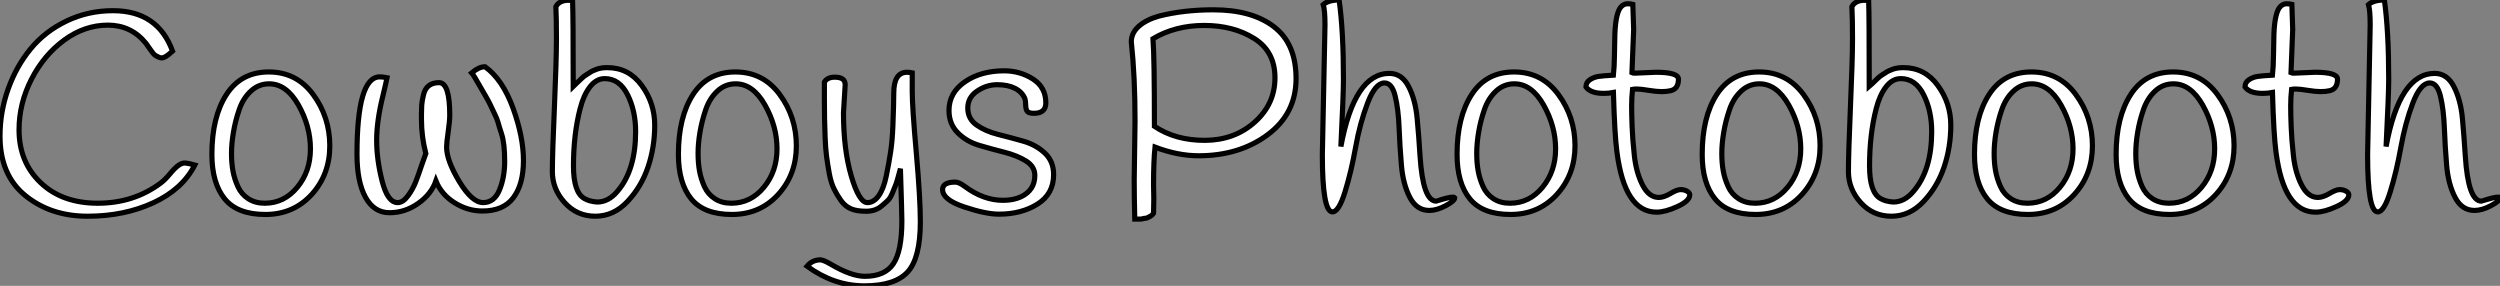
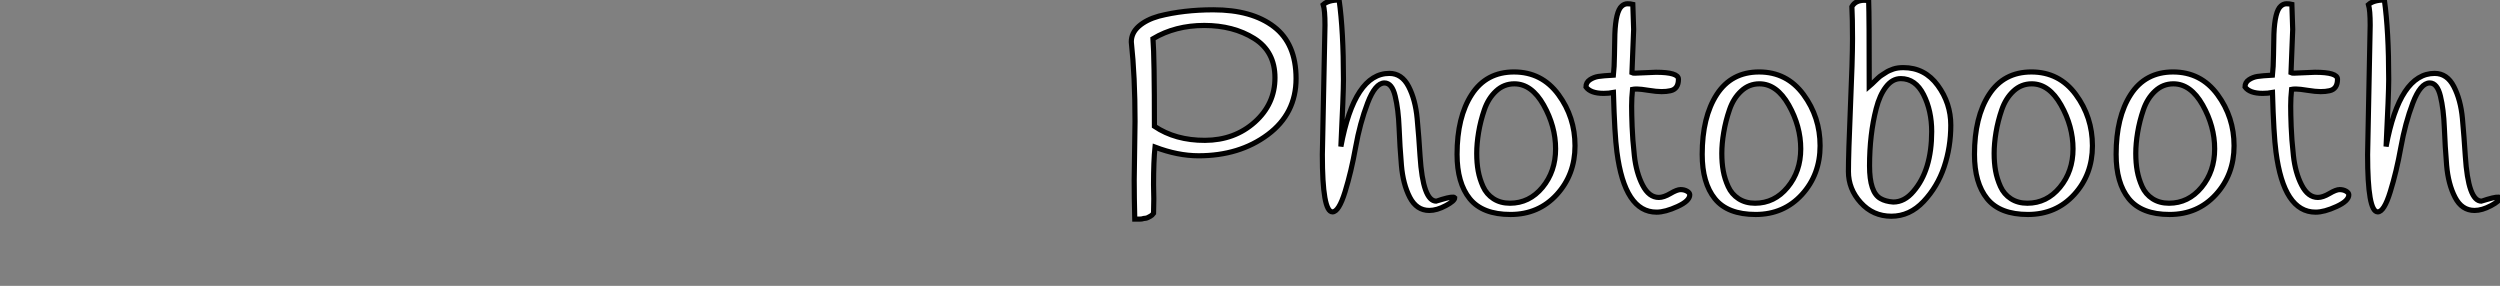
<svg xmlns="http://www.w3.org/2000/svg" viewBox="2.69 -41.55 484.33 55.38">
  <rect x="2.69" y="-41.55" width="484.33" height="55.38" fill="#808080" stroke="none" />
-   <path d="M36.12-31.64L36.12-31.64Q35.28-30.86 34.66-30.52Q34.05-30.18 33.46-30.46Q32.87-30.74 32.65-30.91Q32.42-31.08 31.78-32.00Q31.14-32.93 30.97-33.15L30.97-33.15Q28.11-36.68 23.60-36.68Q19.10-36.68 15.15-33.80Q11.20-30.91 8.79-26.21Q6.38-21.50 6.38-16.41L6.38-16.41Q6.38-10.14 10.56-6.16Q14.73-2.18 21.64-2.18Q28.56-2.18 33.77-6.05L33.77-6.05Q34.61-6.66 35.59-7.84Q36.57-9.02 37.27-9.52Q37.97-10.02 38.61-9.97Q39.26-9.91 40.43-9.58L40.43-9.58Q38.02-4.87 32.40-2.27Q26.77 0.34 19.66 0.34Q12.54 0.34 7.62-3.64Q2.69-7.62 2.69-15.18L2.69-15.18Q2.69-19.88 4.26-24.28Q5.82-28.67 8.60-32.06Q11.37-35.45 15.54-37.46Q19.71-39.48 24.58-39.48L24.58-39.48Q33.26-39.48 36.12-31.64ZM46.56-23.24Q49.39-27.61 54.77-27.61Q60.14-27.61 63.36-23.24Q66.58-18.87 66.58-13.30Q66.58-7.73 63.06-3.86Q59.53 0 54.10 0Q48.66 0 46.20-3.05Q43.74-6.10 43.74-11.65L43.74-11.65Q43.74-18.87 46.56-23.24ZM49.03-20.30Q48.27-18.09 47.91-15.90Q47.54-13.72 47.54-11.84Q47.54-9.97 47.82-8.43Q48.10-6.89 48.78-5.40Q49.45-3.92 50.79-3.05Q52.14-2.18 53.98-2.18L53.98-2.18Q57.74-2.18 60.28-5.26Q62.83-8.34 62.83-12.71Q62.83-17.08 60.51-21.20Q58.18-25.31 54.82-25.31L54.82-25.31Q52.81-25.31 51.30-23.91Q49.78-22.51 49.03-20.30ZM87.14-6.50L87.14-6.50Q86.24-3.92 83.69-2.13Q81.14-0.34 78.15-0.34Q75.15-0.34 73.50-3.33Q71.85-6.33 71.85-11.65L71.85-11.65Q71.85-26.66 76.27-26.66L76.27-26.66Q76.83-26.66 77.67-26.49L77.67-26.49Q77.50-25.59 76.89-23.07L76.89-23.07Q75.66-18.14 75.66-14.39Q75.66-10.64 76.72-6.47Q77.78-2.30 79.74-2.30L79.74-2.30Q80.75-2.30 81.70-3.58Q82.66-4.87 83.22-6.30Q83.78-7.73 84.39-9.58Q85.01-11.42 85.18-11.82L85.18-11.82Q84.34-15.06 84.34-18.42L84.34-18.42Q84.34-18.59 84.34-19.46Q84.34-20.33 84.39-21.17Q84.45-22.01 84.73-23.18L84.73-23.18Q85.29-25.54 87.75-25.54L87.75-25.54Q89.82-25.54 89.82-19.26L89.82-19.26Q89.82-18.14 89.52-16.02Q89.21-13.89 89.21-13.05L89.21-13.05Q89.21-10.47 91.67-6.38Q94.14-2.30 96.29-2.30Q98.45-2.30 99.46-4.76Q100.46-7.22 100.46-10.25L100.46-10.25Q100.46-13.72 99.88-15.54Q99.29-17.36 99.15-17.92Q99.01-18.48 98.42-19.68Q97.83-20.89 97.69-21.22Q97.55-21.56 96.82-22.85Q96.10-24.14 95.98-24.30L95.98-24.30Q94.36-27.16 94.08-27.44L94.08-27.44Q95.48-28.62 96.66-28.62L96.66-28.62Q100.07-26.15 102.09-20.58Q104.10-15.01 104.10-10.44Q104.10-5.88 102.17-3.28Q100.24-0.67 96.15-0.67L96.15-0.67Q93.30-0.67 90.75-2.27Q88.20-3.86 87.14-6.50ZM110.38-40.26L110.38-40.26Q111.05-41.50 112.84-41.50L112.84-41.50Q113.23-41.50 113.62-41.38L113.62-41.38Q113.74-38.42 113.74-24.81L113.74-24.81Q113.79-24.86 114.27-25.31Q114.74-25.76 114.86-25.87Q114.97-25.98 115.42-26.40Q115.86-26.82 116.12-26.96Q116.37-27.10 116.82-27.41Q117.26-27.72 117.60-27.86Q117.94-28 118.38-28.17L118.38-28.17Q119.22-28.45 120.34-28.45L120.34-28.45Q124.49-28.45 127.01-25.00Q129.53-21.56 129.53-17.30Q129.53-13.05 128.24-9.21Q126.95-5.38 124.26-2.52Q121.58 0.34 118.02 0.34Q114.46 0.34 112.08-2.30Q109.70-4.93 109.70-8.32Q109.70-11.70 110.10-20.86Q110.49-30.02 110.49-34.02Q110.49-38.02 110.38-40.26ZM118.38-2.41L118.38-2.41Q120.57-2.41 122.30-4.48L122.30-4.48Q125.83-8.57 125.83-16.07L125.83-16.07Q125.83-20.10 124.26-23.21Q122.70-26.32 119.84-26.32L119.84-26.32Q118.22-26.32 116.98-24.72Q115.75-23.13 115.08-20.50L115.08-20.50Q113.79-15.51 113.79-9.41L113.79-9.41Q113.79-4.26 115.92-3.08L115.92-3.08Q116.87-2.52 118.38-2.41ZM136.95-23.24Q139.78-27.61 145.15-27.61Q150.53-27.61 153.75-23.24Q156.97-18.87 156.97-13.30Q156.97-7.73 153.44-3.86Q149.91 0 144.48 0Q139.05 0 136.58-3.05Q134.12-6.10 134.12-11.65L134.12-11.65Q134.12-18.87 136.95-23.24ZM139.41-20.30Q138.66-18.09 138.29-15.90Q137.93-13.72 137.93-11.84Q137.93-9.97 138.21-8.43Q138.49-6.89 139.16-5.40Q139.83-3.92 141.18-3.05Q142.52-2.18 144.37-2.18L144.37-2.18Q148.12-2.18 150.67-5.26Q153.22-8.34 153.22-12.71Q153.22-17.08 150.89-21.20Q148.57-25.31 145.21-25.31L145.21-25.31Q143.19-25.31 141.68-23.91Q140.17-22.51 139.41-20.30ZM175.84-23.52L175.84-23.52Q175.84-27.55 178.42-27.55L178.42-27.55Q178.92-27.55 179.42-27.44L179.42-27.44Q179.42-26.77 179.42-23.80Q179.42-20.83 180.21-11.93Q180.99-3.02 180.99 1.40L180.99 1.40Q180.99 8.46 178.53 11.14Q176.06 13.83 170.16 13.83Q164.25 13.83 159.04 10.02L159.04 10.02Q160.05 8.79 161.67 8.79L161.67 8.79Q162.29 8.85 163.63 9.63L163.63 9.63Q167.61 11.98 170.24 11.98L170.24 11.98Q174.16 11.98 175.78 9.52Q177.41 7.06 177.41 1.23L177.41 1.23Q177.41-0.17 177.13-8.85L177.13-8.85Q177.07-8.68 176.74-7.42Q176.40-6.16 176.23-5.77Q176.06-5.38 175.64-4.31Q175.22-3.25 174.78-2.80Q174.33-2.35 173.60-1.74L173.60-1.74Q172.37-0.62 170.49-0.62Q168.62-0.62 167.50-1.12Q166.38-1.62 165.62-2.69Q164.86-3.75 164.28-4.93Q163.69-6.10 163.35-7.92Q163.02-9.74 162.82-11.26Q162.62-12.77 162.54-14.95Q162.46-17.14 162.43-18.59Q162.40-20.05 162.40-22.29L162.40-22.29L162.40-25.65Q162.96-26.60 164.42-26.60L164.42-26.60Q166.43-26.60 166.43-25.14L166.43-25.14L166.10-19.71Q166.10-12.60 167.61-7.45Q169.12-2.30 170.74-2.30L170.74-2.30Q171.98-2.30 172.93-3.64Q173.88-4.98 174.38-7.42Q174.89-9.86 175.22-12.04Q175.56-14.22 175.67-17.14L175.67-17.14Q175.84-21.56 175.84-23.52ZM201.26-22.40L201.26-22.40Q200.76-23.69 199.36-24.42Q197.96-25.14 195.89-25.14Q193.82-25.14 192.00-23.91Q190.18-22.68 190.18-20.61Q190.18-18.54 191.88-17.33Q193.59-16.13 196.03-15.51Q198.46-14.90 200.93-14.20Q203.39-13.50 205.10-11.90Q206.81-10.30 206.81-7.73L206.81-7.73Q206.81-3.98 203.70-2.02Q200.59-0.06 196.22-0.06L196.22-0.06Q193.65-0.06 189.48-1.46Q185.30-2.86 185.30-4.82L185.30-4.82Q185.30-6.27 187.77-6.27L187.77-6.27Q188.50-6.27 189.67-5.38L189.67-5.38Q193.26-2.74 197.01-2.74L197.01-2.74Q199.02-2.74 200.48-3.42L200.48-3.42Q203.17-4.70 203.17-7.56L203.17-7.56Q203.17-9.30 201.46-10.36Q199.75-11.42 197.32-12.04Q194.88-12.66 192.42-13.38Q189.95-14.11 188.24-15.82Q186.54-17.53 186.54-20.16L186.54-20.16Q186.54-23.58 189.62-25.70Q192.70-27.83 197.23-27.83L197.23-27.83Q200.31-27.83 202.80-26.24Q205.30-24.64 205.30-21.62L205.30-21.62Q205.30-19.60 203.00-19.60L203.00-19.60Q202.05-19.60 201.74-19.94Q201.43-20.27 201.40-21.14Q201.38-22.01 201.26-22.40Z" fill="white" stroke="black" transform="scale(1,1)" />
  <path d="M222.42-6.66L222.58-18.03Q222.58-26.77 221.86-33.43L221.86-33.43Q221.86-35.17 223.31-36.46Q224.77-37.74 227.18-38.42L227.18-38.42Q231.99-39.65 237.76-39.65L237.76-39.65Q245.21-39.65 249.49-36.37Q253.78-33.10 253.78-26.32Q253.78-19.54 248.29-15.46Q242.80-11.37 234.90-11.37L234.90-11.37Q230.87-11.37 226.45-13.05L226.45-13.05Q226.17-10.36 226.17-5.77L226.17-5.77L226.22-3.02Q226.22-1.68 226.17-0.22L226.17-0.22Q225.89 0.17 225.55 0.34Q225.22 0.50 225.08 0.59Q224.94 0.67 224.66 0.73Q224.38 0.78 224.26 0.78L224.26 0.78Q223.93 0.90 223.48 0.90L223.48 0.90L222.53 0.90Q222.42-3.30 222.42-6.66L222.42-6.66ZM226.34-17.08L226.34-17.08Q230.42-14.34 236.14-14.36Q241.85-14.39 245.77-17.89Q249.69-21.39 249.69-26.49Q249.69-31.58 245.66-34.10Q241.62-36.62 236.00-36.62Q230.37-36.62 226.06-34.05L226.06-34.05Q226.34-30.41 226.34-17.08ZM258.87-11.59L258.87-11.59L259.38-36.68Q259.38-39.59 259.04-40.66L259.04-40.66Q260.05-41.55 262.12-41.55L262.12-41.55Q262.96-35.56 262.96-26.15L262.96-26.15Q262.96-23.35 262.46-13.16L262.46-13.16Q265.09-27.33 271.86-27.33L271.86-27.33Q274.27-27.33 275.59-24.78Q276.90-22.23 277.24-18.59Q277.58-14.95 277.80-11.31L277.80-11.31Q278.36-2.58 280.94-2.58L280.94-2.58Q280.99-2.58 282.00-2.91L282.00-2.91Q284.24-3.58 284.52-3.25L284.52-3.25Q284.52-2.63 282.78-1.71Q281.05-0.78 279.59-0.78L279.59-0.78Q277.13-0.78 275.81-3.33Q274.50-5.88 274.19-9.52Q273.88-13.16 273.74-16.77Q273.60-20.38 272.98-22.93Q272.37-25.48 270.91-25.48L270.91-25.48Q269.12-25.48 267.64-21.59Q266.15-17.70 265.31-12.99Q264.47-8.29 263.27-4.40Q262.06-0.50 260.83-0.50L260.83-0.50Q258.87-0.50 258.87-11.59ZM287.80-23.24Q290.62-27.61 296.00-27.61Q301.38-27.61 304.60-23.24Q307.82-18.87 307.82-13.30Q307.82-7.73 304.29-3.86Q300.76 0 295.33 0Q289.90 0 287.43-3.05Q284.97-6.10 284.97-11.65L284.97-11.65Q284.97-18.87 287.80-23.24ZM290.26-20.30Q289.50-18.09 289.14-15.90Q288.78-13.72 288.78-11.84Q288.78-9.97 289.06-8.43Q289.34-6.89 290.01-5.40Q290.68-3.92 292.02-3.05Q293.37-2.18 295.22-2.18L295.22-2.18Q298.97-2.18 301.52-5.26Q304.06-8.34 304.06-12.71Q304.06-17.08 301.74-21.20Q299.42-25.31 296.06-25.31L296.06-25.31Q294.04-25.31 292.53-23.91Q291.02-22.51 290.26-20.30ZM313.36-23.46L313.36-23.46Q310.84-23.46 309.94-24.70L309.94-24.70Q309.94-25.59 310.70-26.10Q311.46-26.60 312.35-26.74Q313.25-26.88 315.26-26.99L315.26-26.99Q315.43-28.50 315.46-30.88Q315.49-33.26 315.54-34.94L315.54-34.94Q315.71-39.37 316.89-40.38L316.89-40.38Q317.39-40.82 317.98-40.82Q318.57-40.82 319.02-40.71L319.02-40.71Q319.18-36.68 319.18-35.84L319.18-35.84L318.85-27.44Q318.96-27.38 319.46-27.38L319.46-27.38L323.50-27.55Q327.86-27.55 327.86-26.21L327.86-26.21Q327.86-24.30 326.30-23.97L326.30-23.97Q325.57-23.80 324.59-23.80Q323.61-23.80 322.07-24.05Q320.53-24.30 319.86-24.30Q319.18-24.30 318.96-24.25L318.96-24.25Q318.79-22.62 318.79-21.03Q318.79-19.43 318.88-17.05Q318.96-14.67 319.32-11.37Q319.69-8.06 320.92-5.68Q322.15-3.30 324.06-3.30L324.06-3.30Q325.01-3.30 326.30-4.06Q327.58-4.82 328.28-4.82Q328.98-4.82 329.52-4.51Q330.05-4.20 330.05-3.81L330.05-3.81Q330.05-2.63 327.67-1.54Q325.29-0.45 323.61-0.45L323.61-0.45Q317.45-0.45 315.94-12.10L315.94-12.10Q315.49-15.46 315.26-23.63L315.26-23.63Q314.37-23.46 313.36-23.46ZM335.28-23.24Q338.11-27.61 343.49-27.61Q348.86-27.61 352.08-23.24Q355.30-18.87 355.30-13.30Q355.30-7.73 351.78-3.86Q348.25 0 342.82 0Q337.38 0 334.92-3.05Q332.46-6.10 332.46-11.65L332.46-11.65Q332.46-18.87 335.28-23.24ZM337.75-20.30Q336.99-18.09 336.63-15.90Q336.26-13.72 336.26-11.84Q336.26-9.97 336.54-8.43Q336.82-6.89 337.50-5.40Q338.17-3.92 339.51-3.05Q340.86-2.18 342.70-2.18L342.70-2.18Q346.46-2.18 349.00-5.26Q351.55-8.34 351.55-12.71Q351.55-17.08 349.23-21.20Q346.90-25.31 343.54-25.31L343.54-25.31Q341.53-25.31 340.02-23.91Q338.50-22.51 337.75-20.30ZM361.46-40.26L361.46-40.26Q362.14-41.50 363.93-41.50L363.93-41.50Q364.32-41.50 364.71-41.38L364.71-41.38Q364.82-38.42 364.82-24.81L364.82-24.81Q364.88-24.86 365.36-25.31Q365.83-25.76 365.94-25.87Q366.06-25.98 366.50-26.40Q366.95-26.82 367.20-26.96Q367.46-27.10 367.90-27.41Q368.35-27.72 368.69-27.86Q369.02-28 369.47-28.17L369.47-28.17Q370.31-28.45 371.43-28.45L371.43-28.45Q375.58-28.45 378.10-25.00Q380.62-21.56 380.62-17.30Q380.62-13.05 379.33-9.21Q378.04-5.38 375.35-2.52Q372.66 0.34 369.11 0.34Q365.55 0.34 363.17-2.30Q360.79-4.93 360.79-8.32Q360.79-11.70 361.18-20.86Q361.58-30.02 361.58-34.02Q361.58-38.02 361.46-40.26ZM369.47-2.41L369.47-2.41Q371.66-2.41 373.39-4.48L373.39-4.48Q376.92-8.57 376.92-16.07L376.92-16.07Q376.92-20.10 375.35-23.21Q373.78-26.32 370.93-26.32L370.93-26.32Q369.30-26.32 368.07-24.72Q366.84-23.13 366.17-20.50L366.17-20.50Q364.88-15.51 364.88-9.41L364.88-9.41Q364.88-4.26 367.01-3.08L367.01-3.08Q367.96-2.52 369.47-2.41ZM388.04-23.24Q390.86-27.61 396.24-27.61Q401.62-27.61 404.84-23.24Q408.06-18.87 408.06-13.30Q408.06-7.73 404.53-3.86Q401.00 0 395.57 0Q390.14 0 387.67-3.05Q385.21-6.10 385.21-11.65L385.21-11.65Q385.21-18.87 388.04-23.24ZM390.50-20.30Q389.74-18.09 389.38-15.90Q389.02-13.72 389.02-11.84Q389.02-9.97 389.30-8.43Q389.58-6.89 390.25-5.40Q390.92-3.92 392.26-3.05Q393.61-2.18 395.46-2.18L395.46-2.18Q399.21-2.18 401.76-5.26Q404.30-8.34 404.30-12.71Q404.30-17.08 401.98-21.20Q399.66-25.31 396.30-25.31L396.30-25.31Q394.28-25.31 392.77-23.91Q391.26-22.51 390.50-20.30ZM415.48-23.24Q418.30-27.61 423.68-27.61Q429.06-27.61 432.28-23.24Q435.50-18.87 435.50-13.30Q435.50-7.73 431.97-3.86Q428.44 0 423.01 0Q417.58 0 415.11-3.05Q412.65-6.10 412.65-11.65L412.65-11.65Q412.65-18.87 415.48-23.24ZM417.94-20.30Q417.18-18.09 416.82-15.90Q416.46-13.72 416.46-11.84Q416.46-9.97 416.74-8.43Q417.02-6.89 417.69-5.40Q418.36-3.92 419.70-3.05Q421.05-2.18 422.90-2.18L422.90-2.18Q426.65-2.18 429.20-5.26Q431.74-8.34 431.74-12.71Q431.74-17.08 429.42-21.20Q427.10-25.31 423.74-25.31L423.74-25.31Q421.72-25.31 420.21-23.91Q418.70-22.51 417.94-20.30ZM441.04-23.46L441.04-23.46Q438.52-23.46 437.62-24.70L437.62-24.70Q437.62-25.59 438.38-26.10Q439.14-26.60 440.03-26.74Q440.93-26.88 442.94-26.99L442.94-26.99Q443.11-28.50 443.14-30.88Q443.17-33.26 443.22-34.94L443.22-34.94Q443.39-39.37 444.57-40.38L444.57-40.38Q445.07-40.82 445.66-40.82Q446.25-40.82 446.70-40.71L446.70-40.71Q446.86-36.68 446.86-35.84L446.86-35.84L446.53-27.44Q446.64-27.38 447.14-27.38L447.14-27.38L451.18-27.55Q455.54-27.55 455.54-26.21L455.54-26.21Q455.54-24.30 453.98-23.97L453.98-23.97Q453.25-23.80 452.27-23.80Q451.29-23.80 449.75-24.05Q448.21-24.30 447.54-24.30Q446.86-24.30 446.64-24.25L446.64-24.25Q446.47-22.62 446.47-21.03Q446.47-19.43 446.56-17.05Q446.64-14.67 447.00-11.37Q447.37-8.06 448.60-5.68Q449.83-3.30 451.74-3.30L451.74-3.30Q452.69-3.30 453.98-4.06Q455.26-4.82 455.96-4.82Q456.66-4.82 457.20-4.51Q457.73-4.20 457.73-3.81L457.73-3.81Q457.73-2.63 455.35-1.54Q452.97-0.45 451.29-0.45L451.29-0.45Q445.13-0.45 443.62-12.10L443.62-12.10Q443.17-15.46 442.94-23.63L442.94-23.63Q442.05-23.46 441.04-23.46ZM461.37-11.59L461.37-11.59L461.87-36.68Q461.87-39.59 461.54-40.66L461.54-40.66Q462.54-41.55 464.62-41.55L464.62-41.55Q465.46-35.56 465.46-26.15L465.46-26.15Q465.46-23.35 464.95-13.16L464.95-13.16Q467.58-27.33 474.36-27.33L474.36-27.33Q476.77-27.33 478.08-24.78Q479.40-22.23 479.74-18.59Q480.07-14.95 480.30-11.31L480.30-11.31Q480.86-2.58 483.43-2.58L483.43-2.58Q483.49-2.58 484.50-2.91L484.50-2.91Q486.74-3.58 487.02-3.25L487.02-3.25Q487.02-2.63 485.28-1.71Q483.54-0.78 482.09-0.78L482.09-0.78Q479.62-0.78 478.31-3.33Q476.99-5.88 476.68-9.52Q476.38-13.16 476.24-16.77Q476.10-20.38 475.48-22.93Q474.86-25.48 473.41-25.48L473.41-25.48Q471.62-25.48 470.13-21.59Q468.65-17.70 467.81-12.99Q466.97-8.29 465.76-4.40Q464.56-0.50 463.33-0.50L463.33-0.50Q461.37-0.50 461.37-11.59Z" fill="white" stroke="black" transform="scale(1,1)" />
</svg>